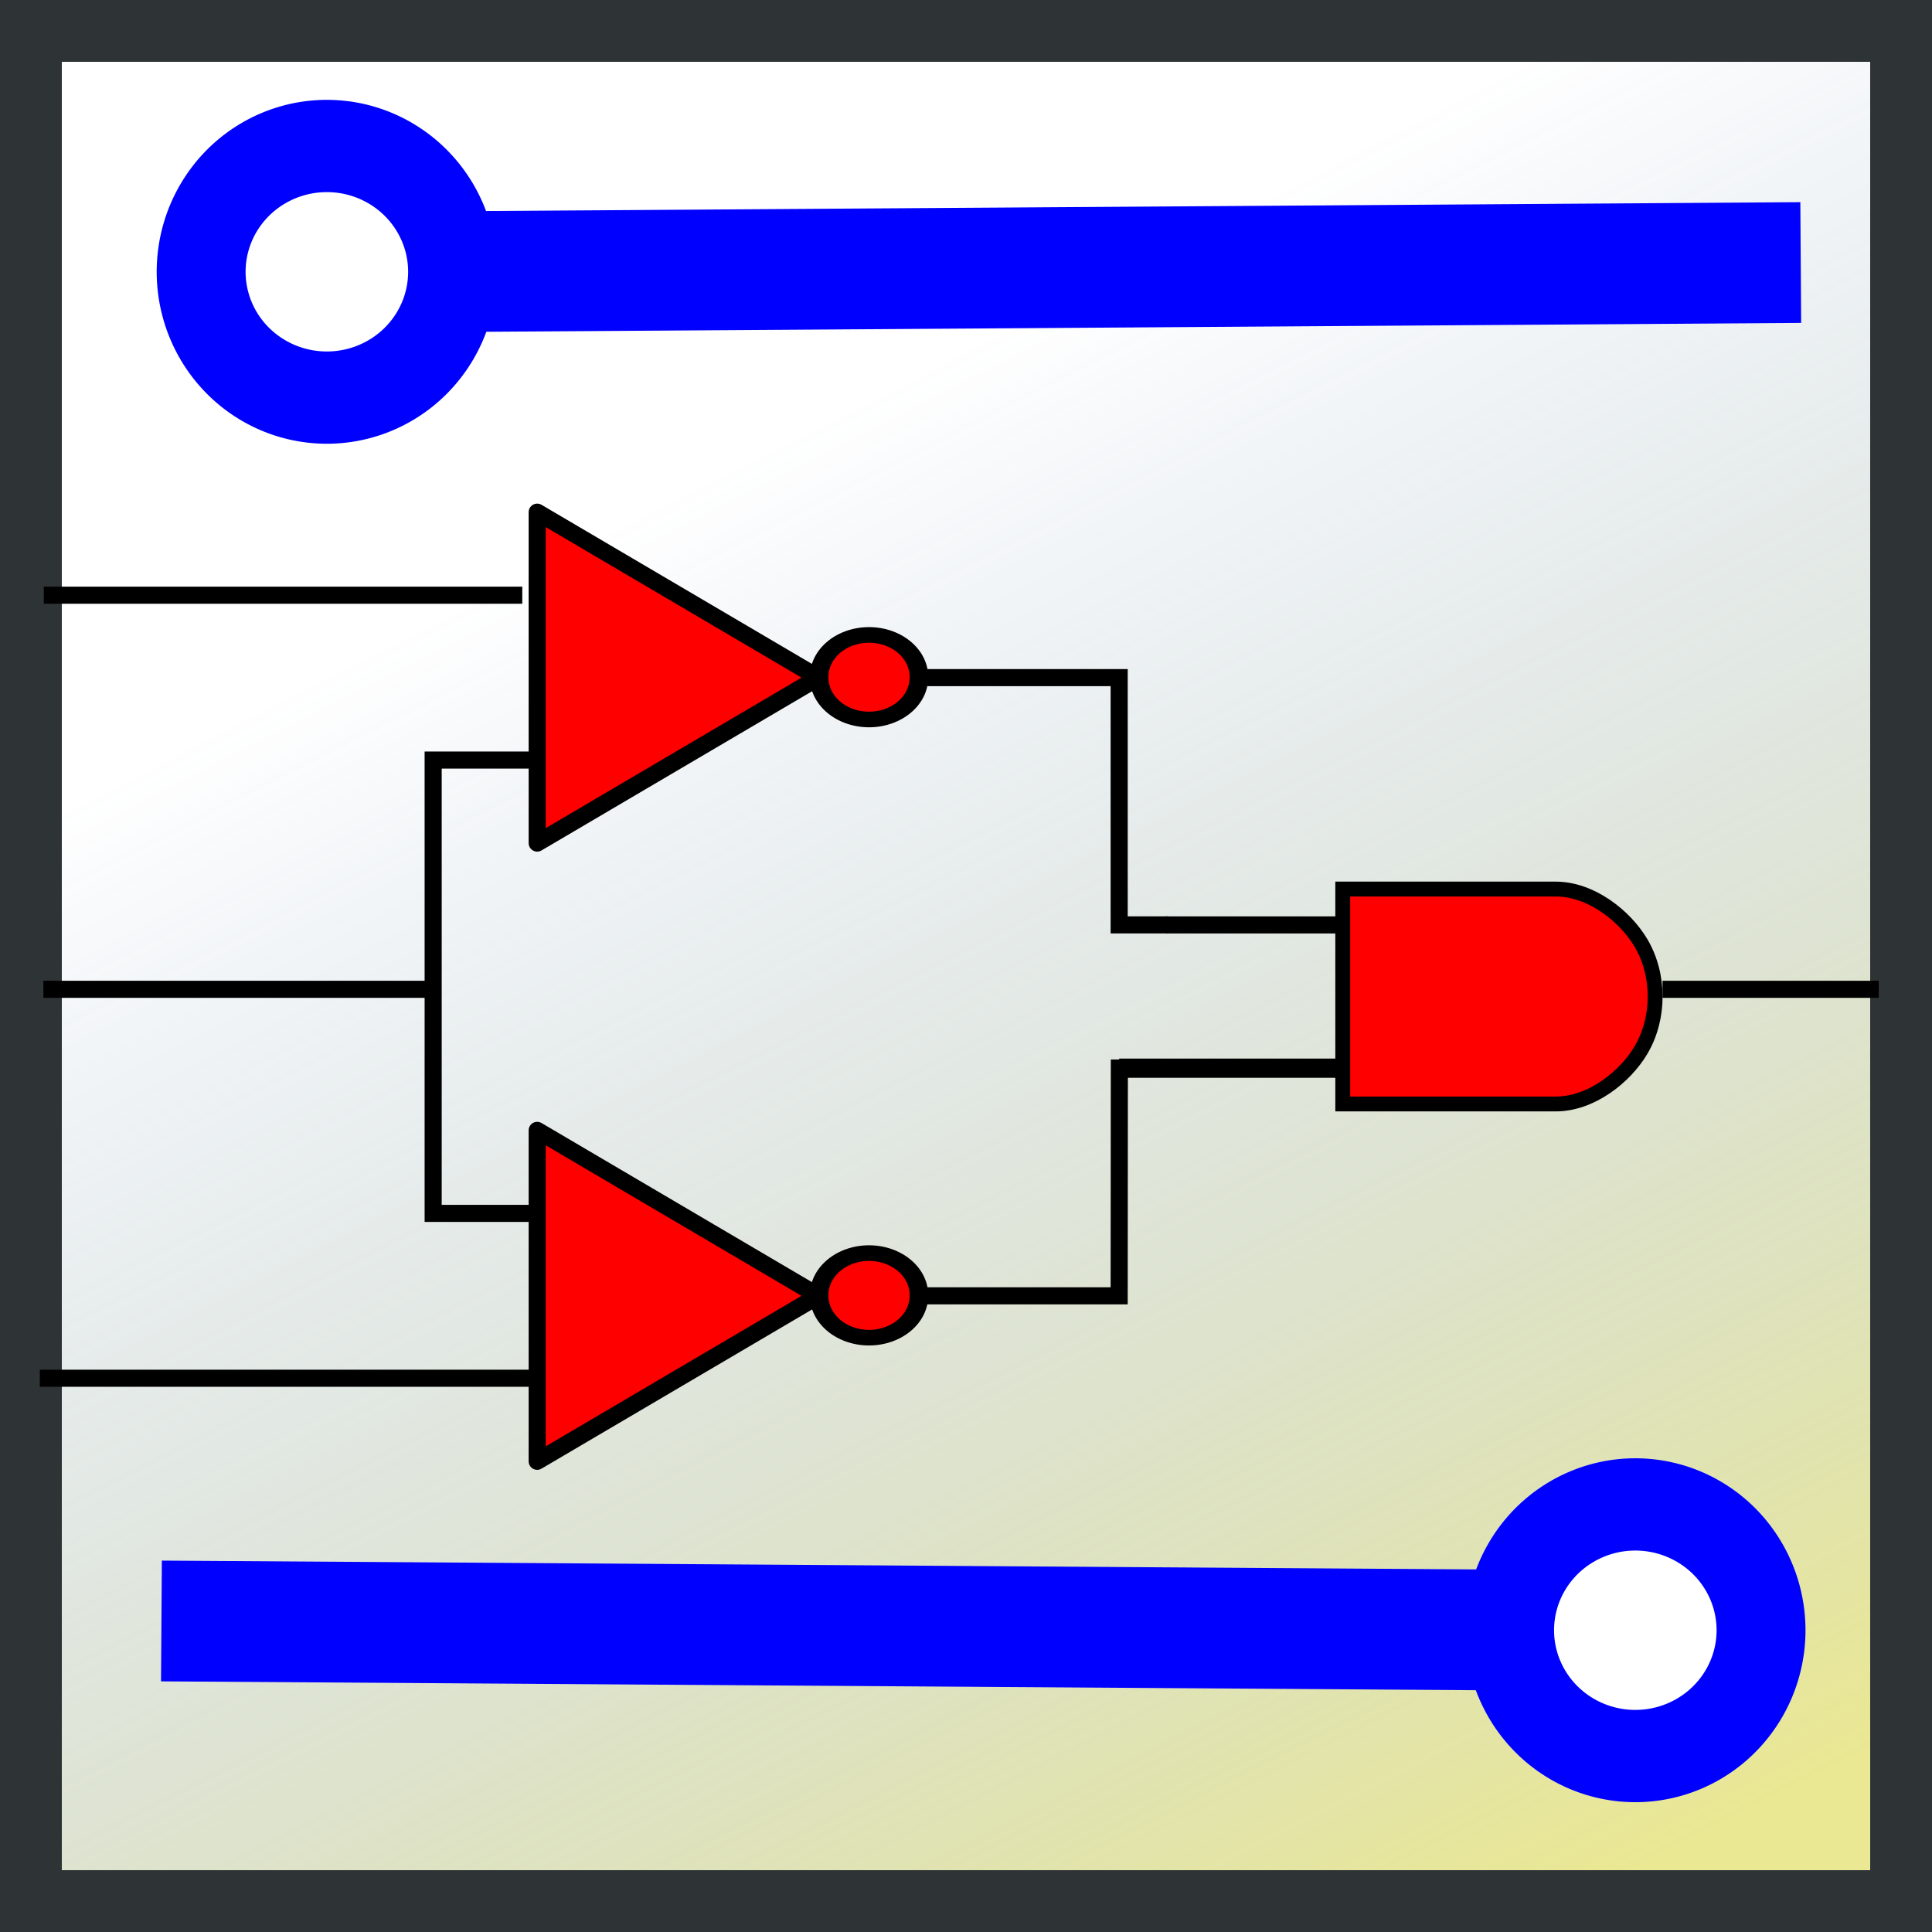
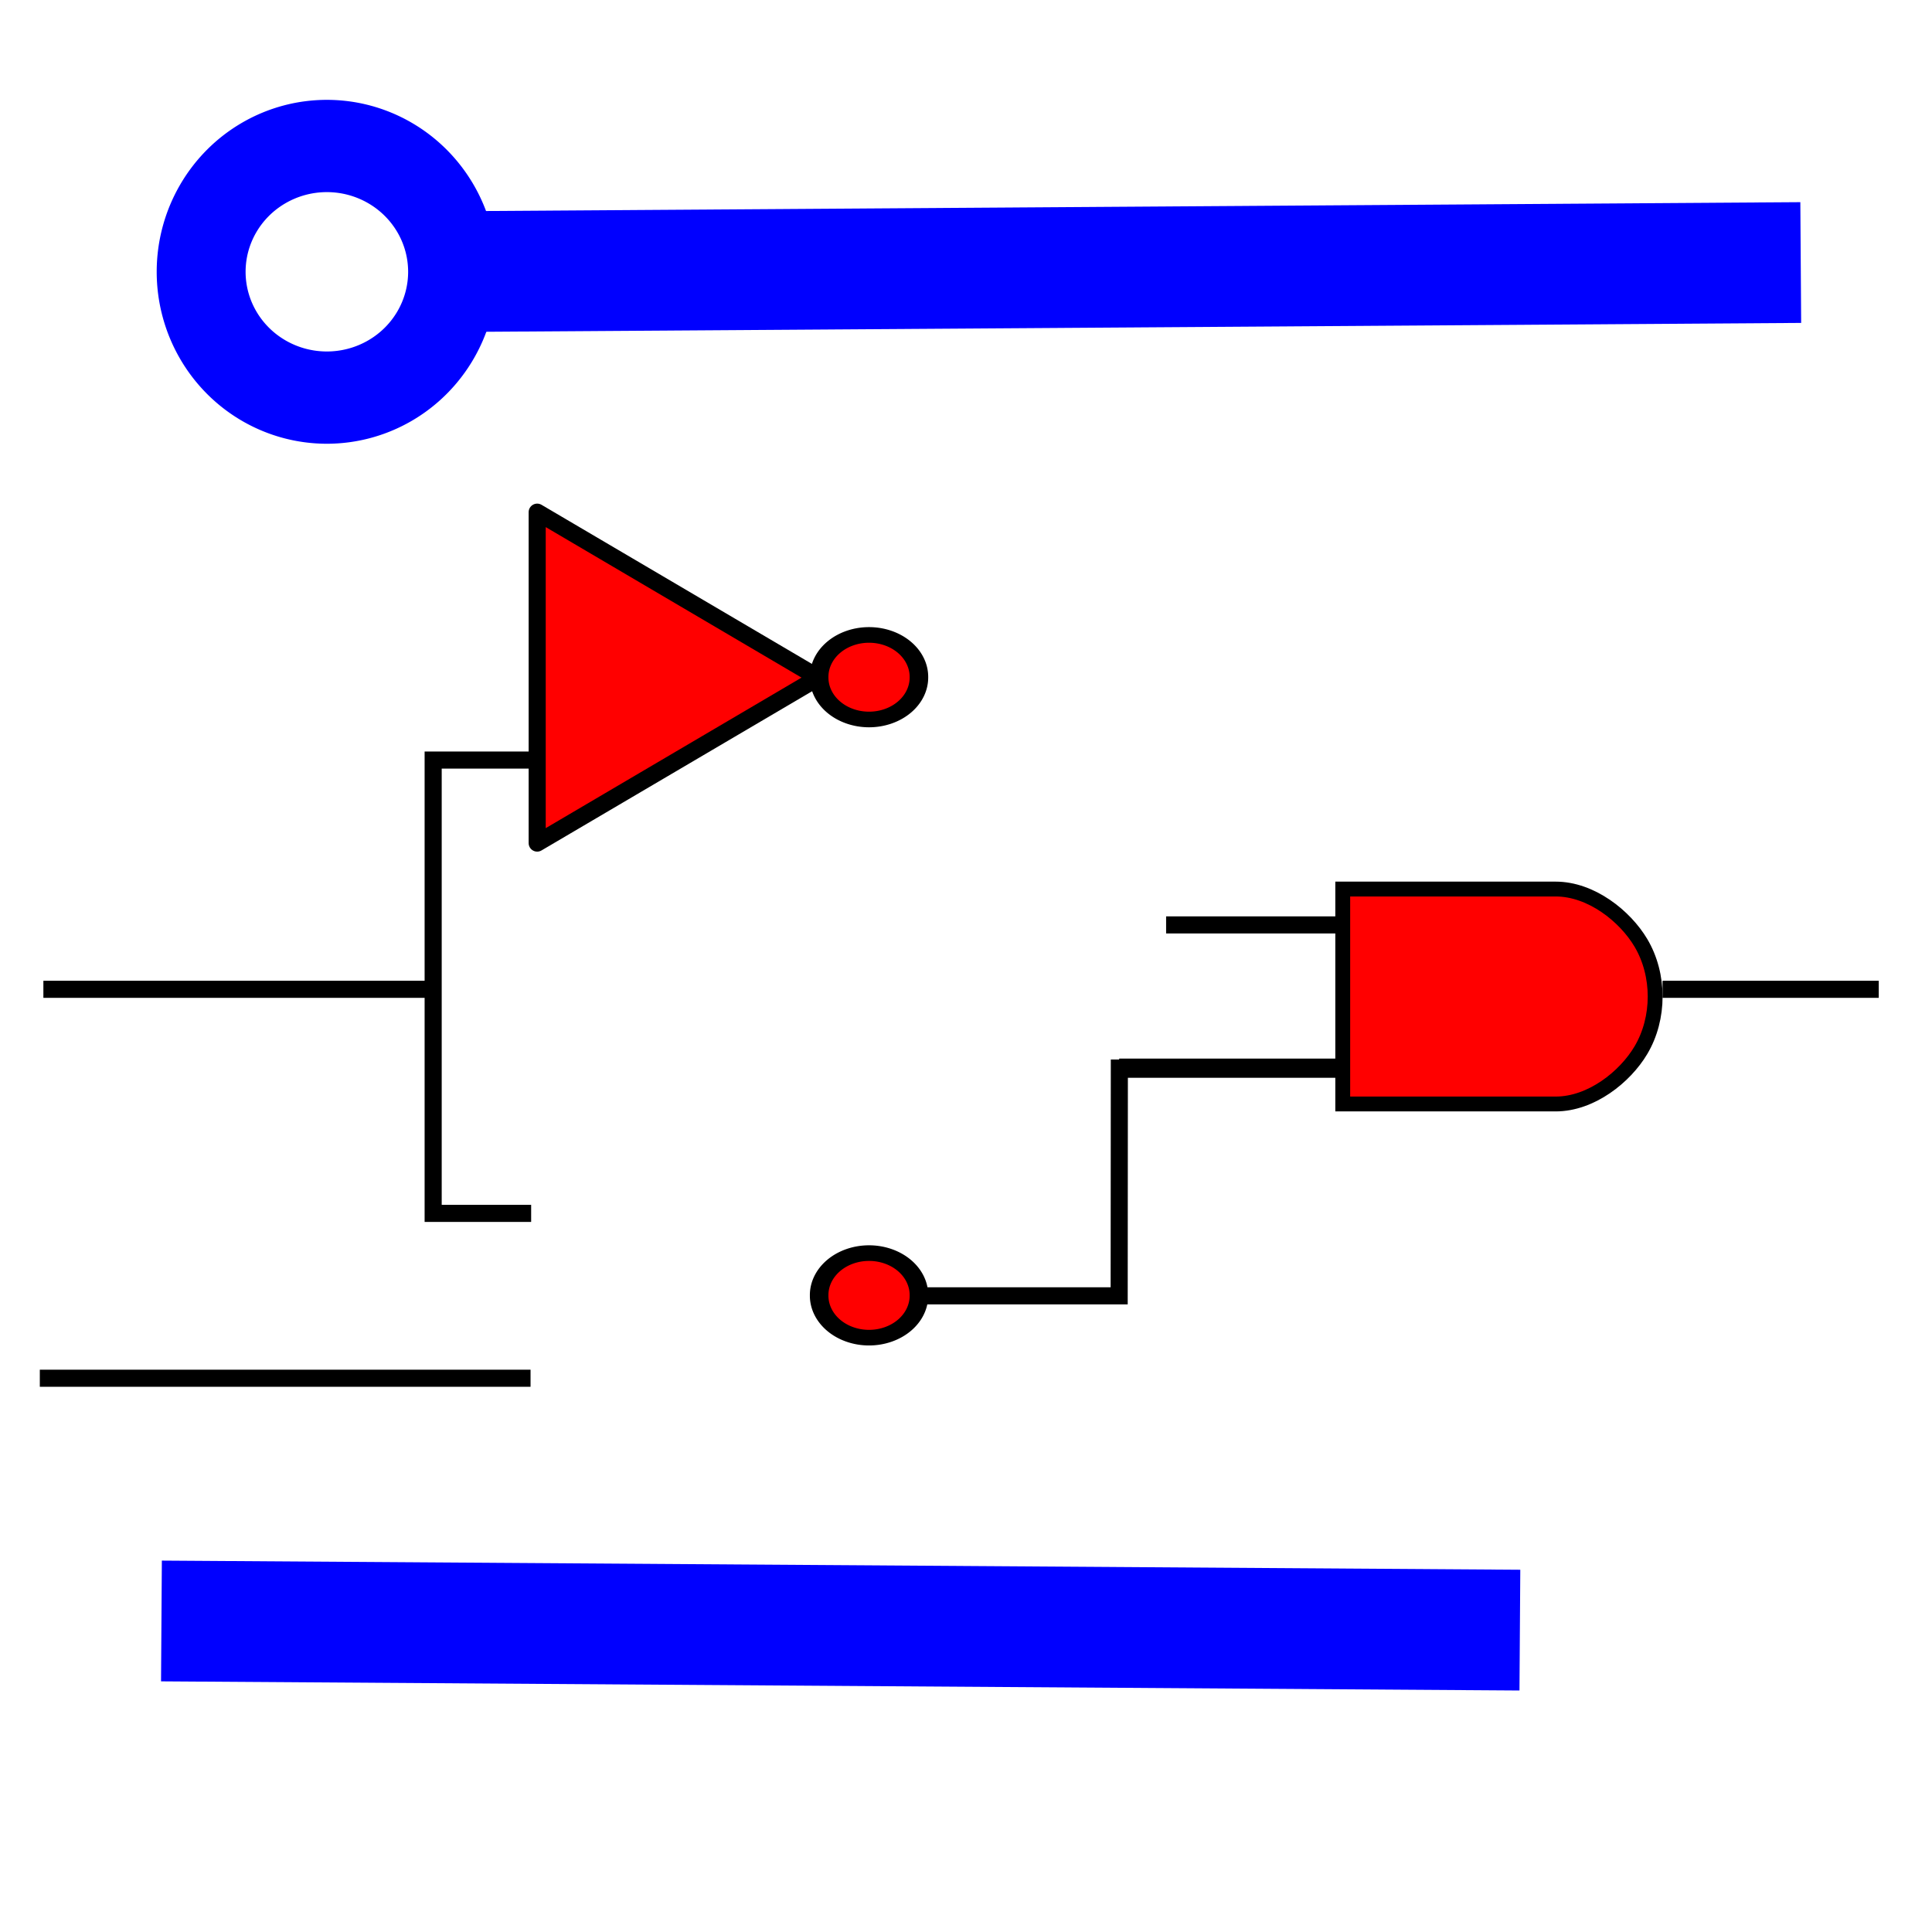
<svg xmlns="http://www.w3.org/2000/svg" xmlns:ns1="http://sodipodi.sourceforge.net/DTD/sodipodi-0.dtd" xmlns:ns2="http://www.inkscape.org/namespaces/inkscape" xmlns:xlink="http://www.w3.org/1999/xlink" width="64" height="64" id="svg249" ns1:version="0.32" ns2:version="0.48+devel r9983" ns1:docname="bitmap2component.svg" ns2:export-filename="/Users/jerry/bitmap2component-512.png" ns2:export-xdpi="30" ns2:export-ydpi="30" ns2:output_extension="org.inkscape.output.svg.inkscape" version="1.1">
  <defs id="defs3">
    <linearGradient id="linearGradient6494">
      <stop style="stop-color:#729fcf;stop-opacity:1;" offset="0" id="stop6496" />
      <stop style="stop-color:#ffffff;stop-opacity:1;" offset="1" id="stop6498" />
    </linearGradient>
    <linearGradient id="linearGradient15662">
      <stop style="stop-color: rgb(255, 255, 255); stop-opacity: 1;" offset="0" id="stop15664" />
      <stop style="stop-color: rgb(248, 248, 248); stop-opacity: 1;" offset="1" id="stop15666" />
    </linearGradient>
    <radialGradient gradientUnits="userSpaceOnUse" fy="64.568" fx="20.892" r="5.257" cy="64.568" cx="20.892" id="aigrd3">
      <stop id="stop15573" style="stop-color: rgb(240, 240, 240);" offset="0" />
      <stop id="stop15575" style="stop-color: rgb(154, 154, 154); stop-opacity: 1;" offset="1" />
    </radialGradient>
    <radialGradient gradientUnits="userSpaceOnUse" fy="114.568" fx="20.892" r="5.256" cy="114.568" cx="20.892" id="aigrd2">
      <stop id="stop15566" style="stop-color: rgb(240, 240, 240);" offset="0" />
      <stop id="stop15568" style="stop-color: rgb(154, 154, 154); stop-opacity: 1;" offset="1" />
    </radialGradient>
    <linearGradient id="linearGradient269">
      <stop style="stop-color: rgb(163, 163, 163); stop-opacity: 1;" offset="0" id="stop270" />
      <stop style="stop-color: rgb(76, 76, 76); stop-opacity: 1;" offset="1" id="stop271" />
    </linearGradient>
    <linearGradient id="linearGradient259">
      <stop style="stop-color: rgb(250, 250, 250); stop-opacity: 1;" offset="0" id="stop260" />
      <stop style="stop-color: rgb(187, 187, 187); stop-opacity: 1;" offset="1" id="stop261" />
    </linearGradient>
    <linearGradient id="linearGradient12512">
      <stop style="stop-color: rgb(255, 255, 255); stop-opacity: 1;" offset="0" id="stop12513" />
      <stop style="stop-color: rgb(255, 245, 32); stop-opacity: 0.891;" offset="0.5" id="stop12517" />
      <stop style="stop-color: rgb(255, 243, 0); stop-opacity: 0;" offset="1" id="stop12514" />
    </linearGradient>
    <ns2:perspective id="perspective9" ns2:persp3d-origin="372.04724 : 350.78739 : 1" ns2:vp_z="744.09448 : 526.18109 : 1" ns2:vp_y="0 : 1000 : 0" ns2:vp_x="0 : 526.18109 : 1" ns1:type="inkscape:persp3d" />
    <ns2:perspective ns1:type="inkscape:persp3d" ns2:vp_x="0 : 32 : 1" ns2:vp_y="0 : 1000 : 0" ns2:vp_z="64 : 32 : 1" ns2:persp3d-origin="32 : 21.333333 : 1" id="perspective5533" />
    <ns2:perspective ns1:type="inkscape:persp3d" ns2:vp_x="0 : 50 : 1" ns2:vp_y="0 : 1000 : 0" ns2:vp_z="100 : 50 : 1" ns2:persp3d-origin="50 : 33.333333 : 1" id="perspective3275" />
    <ns2:perspective ns1:type="inkscape:persp3d" ns2:vp_x="0 : 60 : 1" ns2:vp_y="0 : 1000 : 0" ns2:vp_z="150 : 60 : 1" ns2:persp3d-origin="75 : 40 : 1" id="perspective2777" />
    <ns2:perspective ns1:type="inkscape:persp3d" ns2:vp_x="0 : 526.18109 : 1" ns2:vp_y="0 : 1000 : 0" ns2:vp_z="744.09448 : 526.18109 : 1" ns2:persp3d-origin="372.04724 : 350.78739 : 1" id="perspective2819" />
    <ns2:perspective id="perspective2806" ns2:persp3d-origin="0.5 : 0.33333333 : 1" ns2:vp_z="1 : 0.5 : 1" ns2:vp_y="0 : 1000 : 0" ns2:vp_x="0 : 0.5 : 1" ns1:type="inkscape:persp3d" />
    <ns2:perspective id="perspective2714" ns2:persp3d-origin="25 : 10 : 1" ns2:vp_z="50 : 15 : 1" ns2:vp_y="0 : 1000 : 0" ns2:vp_x="0 : 15 : 1" ns1:type="inkscape:persp3d" />
    <linearGradient ns2:collect="always" xlink:href="#linearGradient4081-7" id="linearGradient4104" gradientUnits="userSpaceOnUse" x1="54" y1="62" x2="29" y2="13" />
    <linearGradient id="linearGradient4081-7">
      <stop id="stop4083-6" offset="0" style="stop-color:#3465a4;stop-opacity:1;" />
      <stop id="stop4085-1" offset="1" style="stop-color:#3465a4;stop-opacity:0;" />
    </linearGradient>
    <linearGradient gradientUnits="userSpaceOnUse" y2="13" x2="29" y1="62" x1="54" id="linearGradient4087-6" xlink:href="#linearGradient4081-7" ns2:collect="always" />
    <linearGradient gradientUnits="userSpaceOnUse" y2="13" x2="29" y1="62" x1="54" id="linearGradient4087" xlink:href="#linearGradient4081" ns2:collect="always" />
    <linearGradient id="linearGradient4081">
      <stop id="stop4083" offset="0" style="stop-color:#d7d333;stop-opacity:0.53;" />
      <stop id="stop4085" offset="1" style="stop-color:#3465a4;stop-opacity:0;" />
    </linearGradient>
  </defs>
  <ns1:namedview id="base" pagecolor="#ffffff" bordercolor="#666666" borderopacity="0.329" ns2:pageopacity="0.0" ns2:pageshadow="2" ns2:zoom="4" ns2:cx="35.663182" ns2:cy="10.246735" ns2:current-layer="layer1" showgrid="true" ns2:grid-bbox="true" ns2:document-units="px" ns2:window-width="1280" ns2:window-height="708" ns2:window-x="0" ns2:window-y="0" ns2:showpageshadow="false" ns2:window-maximized="0" ns2:snap-global="false" showguides="true" ns2:guide-bbox="true" fit-margin-top="0" fit-margin-left="0" fit-margin-right="0" fit-margin-bottom="0">
    <ns2:grid type="xygrid" id="grid6416" empspacing="5" visible="true" enabled="true" snapvisiblegridlinesonly="true" />
  </ns1:namedview>
  <g ns2:label="Shadow" id="layer6" ns2:groupmode="layer" transform="translate(13.89,11.663)" />
  <g id="layer1" ns2:label="Base" ns2:groupmode="layer" style="display:inline" transform="translate(13.89,11.663)">
    <g ns2:label="Layer 1" id="layer1-3" transform="translate(-13.89,-11.663)">
      <rect y="0" x="0" height="64" width="64" id="rect4019-0" style="fill:#ffffff;fill-opacity:1;stroke:none" />
-       <rect y="1.024" x="1.024" height="61.952" width="61.952" id="rect4019" style="fill:url(#linearGradient4087);fill-opacity:1;stroke:#2e3436;stroke-width:2.048;stroke-linecap:butt;stroke-linejoin:miter;stroke-miterlimit:7.7;stroke-opacity:1;stroke-dasharray:none;stroke-dashoffset:0" />
      <path style="fill:none;stroke:#0000ff;stroke-width:4;stroke-linecap:butt;stroke-linejoin:miter;stroke-miterlimit:4;stroke-opacity:1;stroke-dasharray:none" d="m 50.348,54 -45,-0.303" id="path4031" ns2:connector-curvature="0" />
-       <path ns1:type="arc" style="fill:#ffffff;fill-opacity:1;stroke:#0000ff;stroke-width:3.6;stroke-linecap:butt;stroke-linejoin:miter;stroke-miterlimit:4;stroke-opacity:1;stroke-dasharray:none;stroke-dashoffset:0" id="path4033" ns1:cx="12.545455" ns1:cy="12.272727" ns1:rx="5.090909" ns1:ry="4.909091" d="m 17.636,12.273 a 5.091,4.909 0 1 1 -10.182,0 5.091,4.909 0 1 1 10.182,0 z" transform="matrix(-0.818,0,0,0.849,64.434,43.584)" />
      <path style="fill:none;stroke:#0000ff;stroke-width:4;stroke-linecap:butt;stroke-linejoin:miter;stroke-miterlimit:4;stroke-opacity:1;stroke-dasharray:none" d="m 14.652,9 45,-0.303" id="path4061" ns2:connector-curvature="0" />
      <path ns1:type="arc" style="fill:#ffffff;fill-opacity:0.665;stroke:#0000ff;stroke-width:3.6;stroke-linecap:butt;stroke-linejoin:miter;stroke-miterlimit:4;stroke-opacity:1;stroke-dasharray:none;stroke-dashoffset:0" id="path4063" ns1:cx="12.545455" ns1:cy="12.272727" ns1:rx="5.090909" ns1:ry="4.909091" d="m 17.636,12.273 a 5.091,4.909 0 1 1 -10.182,0 5.091,4.909 0 1 1 10.182,0 z" transform="matrix(0.818,0,0,0.849,0.566,-1.416)" />
    </g>
  </g>
  <g ns2:groupmode="layer" id="layer4" ns2:label="new" style="display:inline" transform="translate(13.89,11.663)">
    <path style="fill:none;stroke:#000000;stroke-width:0.566;stroke-linecap:butt;stroke-linejoin:miter;stroke-miterlimit:4;stroke-opacity:1;stroke-dasharray:none;display:inline" d="m 16.691,31.263 6.493,0 0.006,-7.829" id="path6446" ns2:connector-curvature="0" ns1:nodetypes="ccc" />
    <path style="fill:none;stroke:#000000;stroke-width:0.566;stroke-linecap:butt;stroke-linejoin:miter;stroke-miterlimit:4;stroke-opacity:1;stroke-dasharray:none;display:inline" d="m 3.685,33.993 -16.256,0" id="path6452" ns2:connector-curvature="0" />
    <path style="fill:none;stroke:#000000;stroke-width:0.566;stroke-linecap:butt;stroke-linejoin:miter;stroke-miterlimit:4;stroke-opacity:1;stroke-dasharray:none;display:inline" d="m 3.705,13.515 -3.246,0 0,15.017 3.246,0" id="path6458" ns2:connector-curvature="0" />
    <path style="fill:none;stroke:#000000;stroke-width:0.566;stroke-linecap:butt;stroke-linejoin:miter;stroke-miterlimit:4;stroke-opacity:1;stroke-dasharray:none;display:inline" d="m 41.184,21.109 7.162,0" id="path6464" ns2:connector-curvature="0" />
    <path ns2:connector-curvature="0" style="fill:#ff0000;fill-opacity:1;fill-rule:evenodd;stroke:#000000;stroke-width:0.566;stroke-linecap:butt;stroke-linejoin:round;stroke-miterlimit:4;stroke-opacity:1;stroke-dasharray:none;stroke-dashoffset:0" d="m 3.905,5.303 9.315,5.481 -9.315,5.481 0,-10.962 z" id="rect2193" ns1:nodetypes="cccc" />
    <path ns1:type="arc" style="fill:#ff0000;fill-opacity:1;fill-rule:evenodd;stroke:#000000;stroke-width:7.5;stroke-linecap:round;stroke-linejoin:round;stroke-miterlimit:4;stroke-opacity:1;stroke-dasharray:none;stroke-dashoffset:0" id="path2247" ns1:cx="285.3176" ns1:cy="89.843887" ns1:rx="20.152544" ns1:ry="20.152544" d="m 305.47,89.844 a 20.153,20.153 0 1 1 -40.305,0 20.153,20.153 0 1 1 40.305,0 z" transform="matrix(0.082,0,0,0.069,-8.498,4.571)" />
-     <path ns2:connector-curvature="0" id="path6454" d="m 3.411,8.054 -15.85,0" style="fill:none;stroke:#000000;stroke-width:0.566;stroke-linecap:butt;stroke-linejoin:miter;stroke-miterlimit:4;stroke-opacity:1;stroke-dasharray:none" />
    <path ns2:connector-curvature="0" id="path6462" d="m -12.453,21.109 12.703,0" style="fill:none;stroke:#000000;stroke-width:0.566;stroke-linecap:butt;stroke-linejoin:miter;stroke-miterlimit:4;stroke-opacity:1;stroke-dasharray:none" />
    <path style="fill:#ff0000;stroke:#000000;stroke-width:0.492;stroke-linecap:butt;stroke-linejoin:miter;stroke-miterlimit:4;stroke-opacity:1;stroke-dasharray:none;display:inline" d="m 30.59,17.789 0,7.119 c 0,0 4.232,0 7.054,0 1.176,0 2.296,-0.895 2.822,-1.78 0.631,-1.061 0.631,-2.498 0,-3.56 -0.526,-0.884 -1.646,-1.78 -2.822,-1.78 -2.822,0 -7.054,0 -7.054,0 z" id="path6418" ns2:connector-curvature="0" ns1:nodetypes="ccsaasc" />
    <path ns2:connector-curvature="0" style="fill:none;stroke:#000000;stroke-width:0.566;stroke-linecap:butt;stroke-linejoin:miter;stroke-miterlimit:4;stroke-opacity:1;stroke-dasharray:none" d="m 30.59,18.976 -5.851,0" id="path3061" />
    <path id="path6420" d="m 30.59,23.722 -7.406,0" style="fill:none;stroke:#000000;stroke-width:0.636;stroke-linecap:butt;stroke-linejoin:miter;stroke-miterlimit:4;stroke-opacity:1;stroke-dasharray:none" ns2:connector-curvature="0" />
-     <path ns1:nodetypes="cccc" id="path6436" d="m 3.905,25.782 9.315,5.481 -9.315,5.481 0,-10.962 z" style="fill:#ff0000;fill-opacity:1;fill-rule:evenodd;stroke:#000000;stroke-width:0.566;stroke-linecap:butt;stroke-linejoin:round;stroke-miterlimit:4;stroke-opacity:1;stroke-dasharray:none;stroke-dashoffset:0" ns2:connector-curvature="0" />
    <path transform="matrix(0.082,0,0,0.069,-8.498,25.049)" d="m 305.47,89.844 a 20.153,20.153 0 1 1 -40.305,0 20.153,20.153 0 1 1 40.305,0 z" ns1:ry="20.152544" ns1:rx="20.152544" ns1:cy="89.843887" ns1:cx="285.3176" id="path6438" style="fill:#ff0000;fill-opacity:1;fill-rule:evenodd;stroke:#000000;stroke-width:7.5;stroke-linecap:round;stroke-linejoin:round;stroke-miterlimit:4;stroke-opacity:1;stroke-dasharray:none;stroke-dashoffset:0" ns1:type="arc" />
-     <path style="fill:none;stroke:#000000;stroke-width:0.566;stroke-linecap:butt;stroke-linejoin:miter;stroke-miterlimit:4;stroke-opacity:1;stroke-dasharray:none" d="m 16.691,10.784 6.493,0 0,8.191 1.623,0" id="path6444" ns2:connector-curvature="0" />
  </g>
</svg>